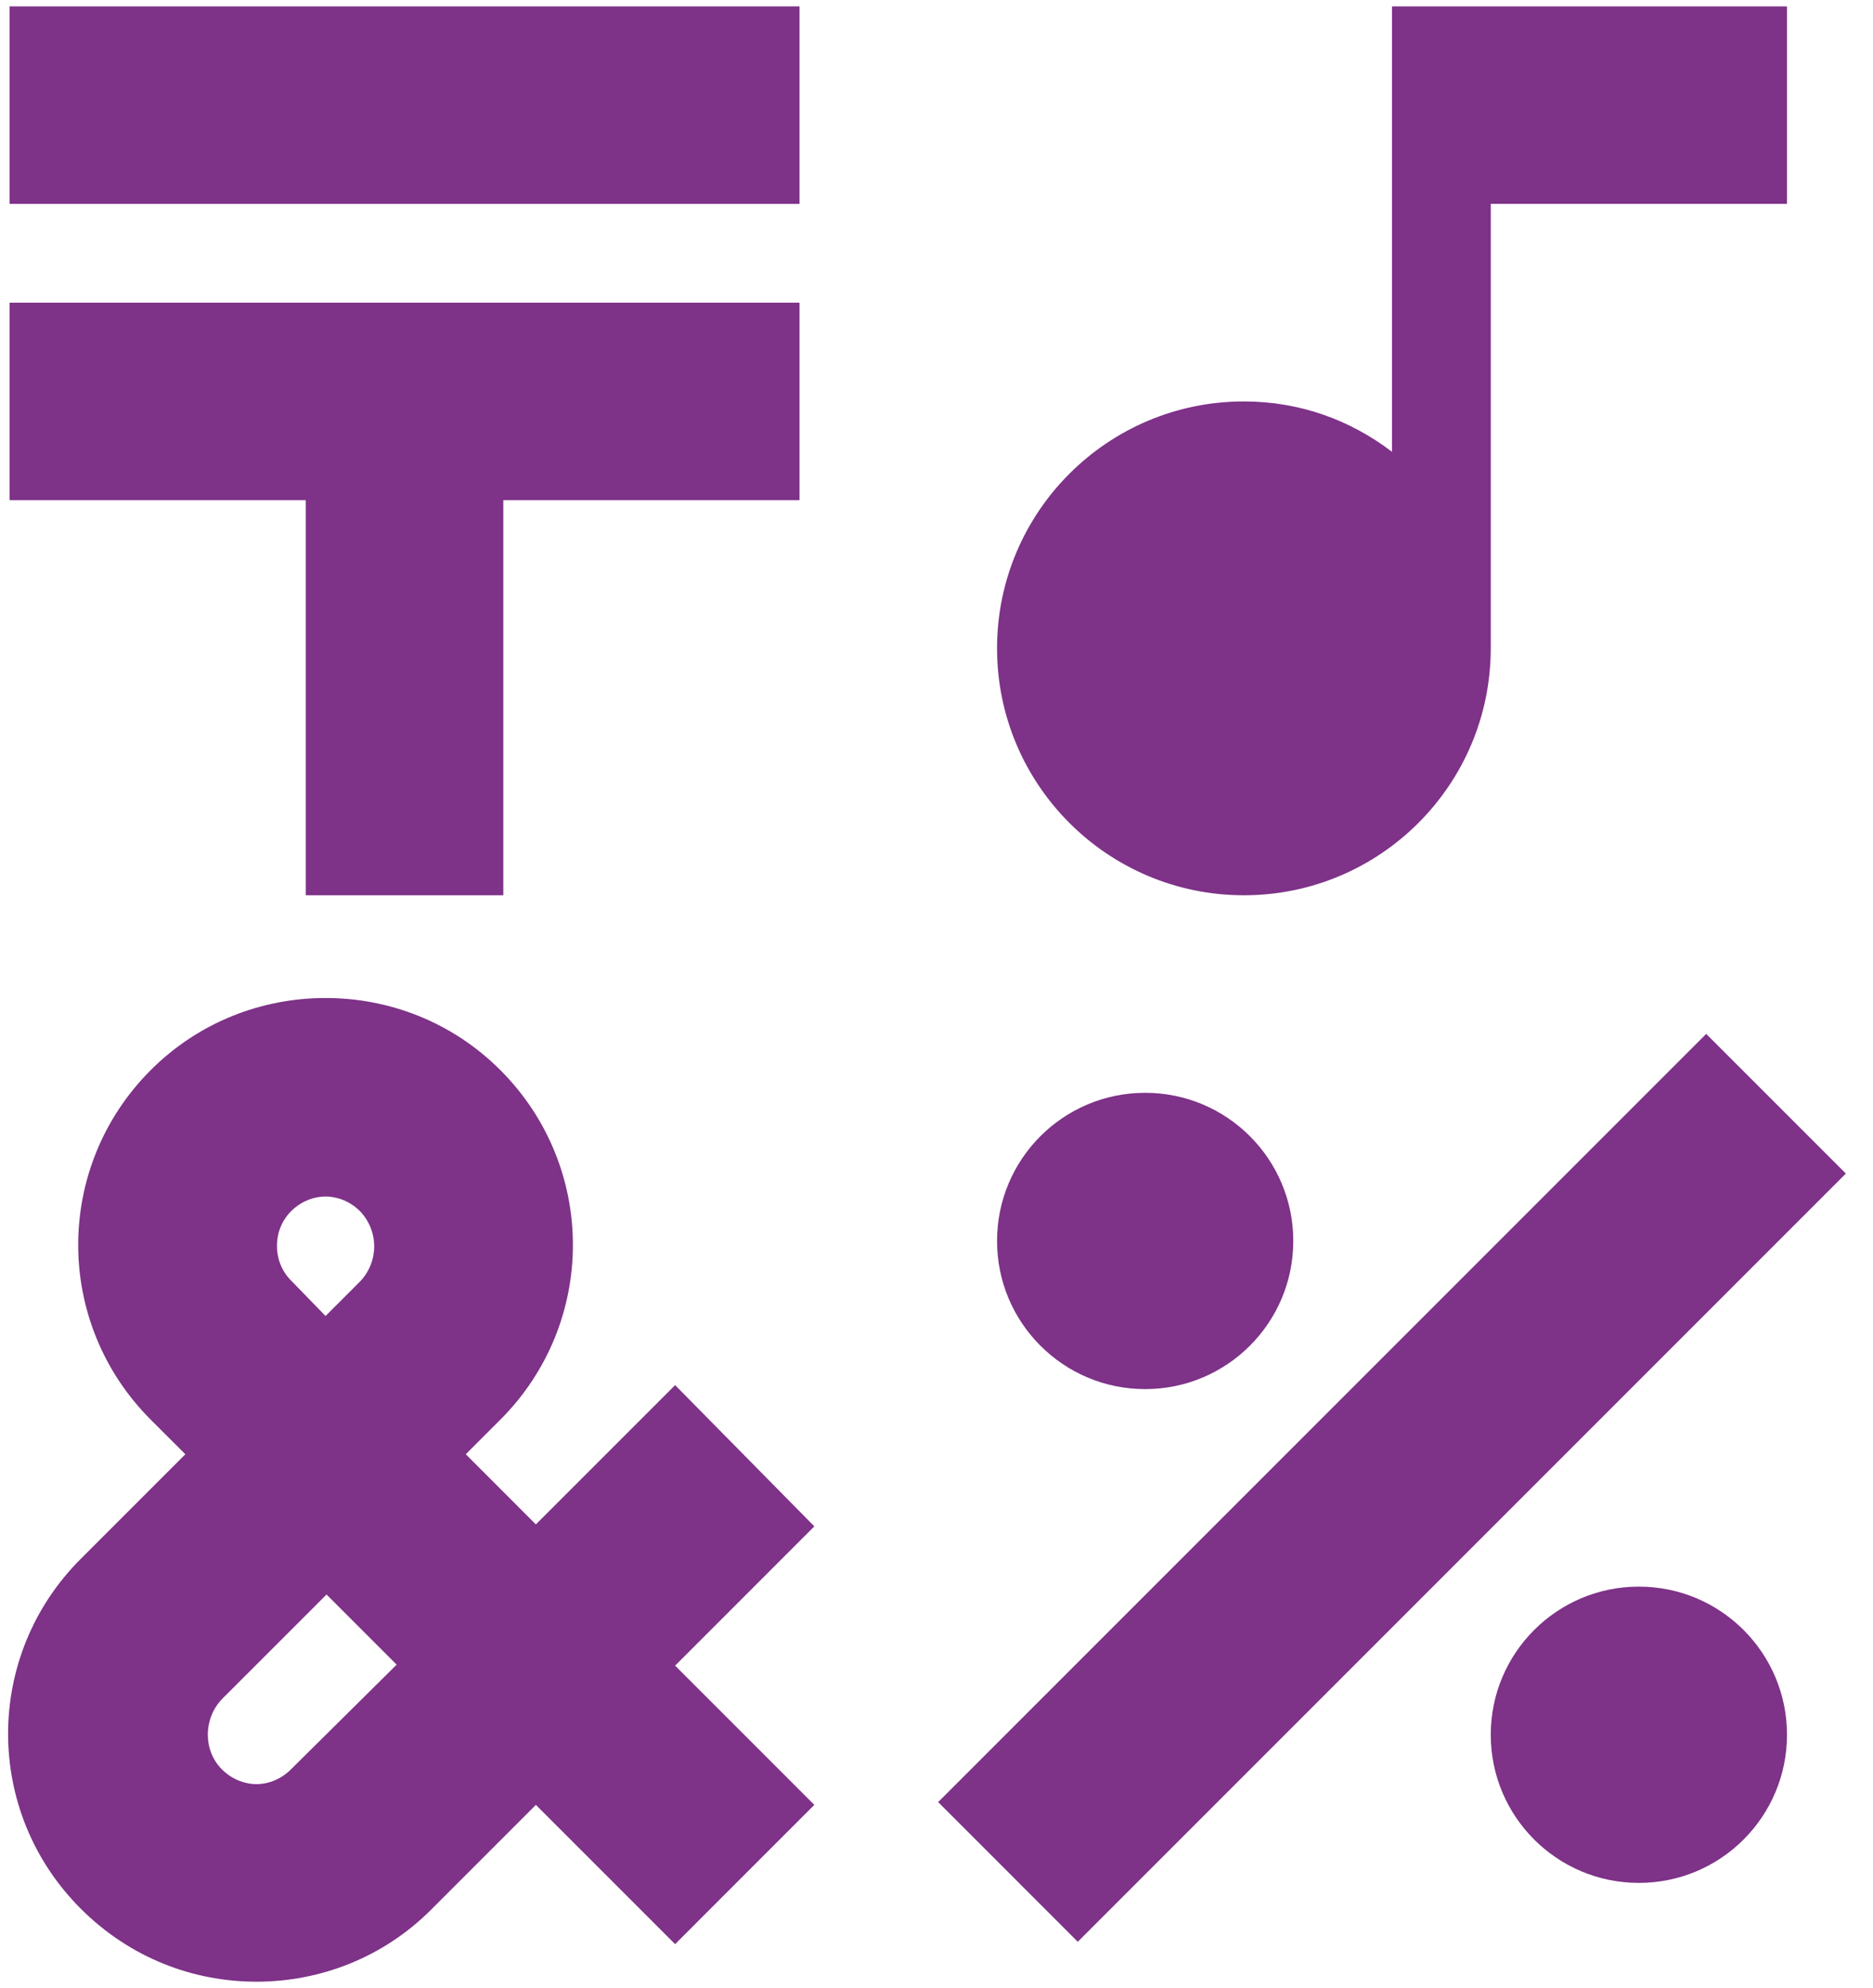
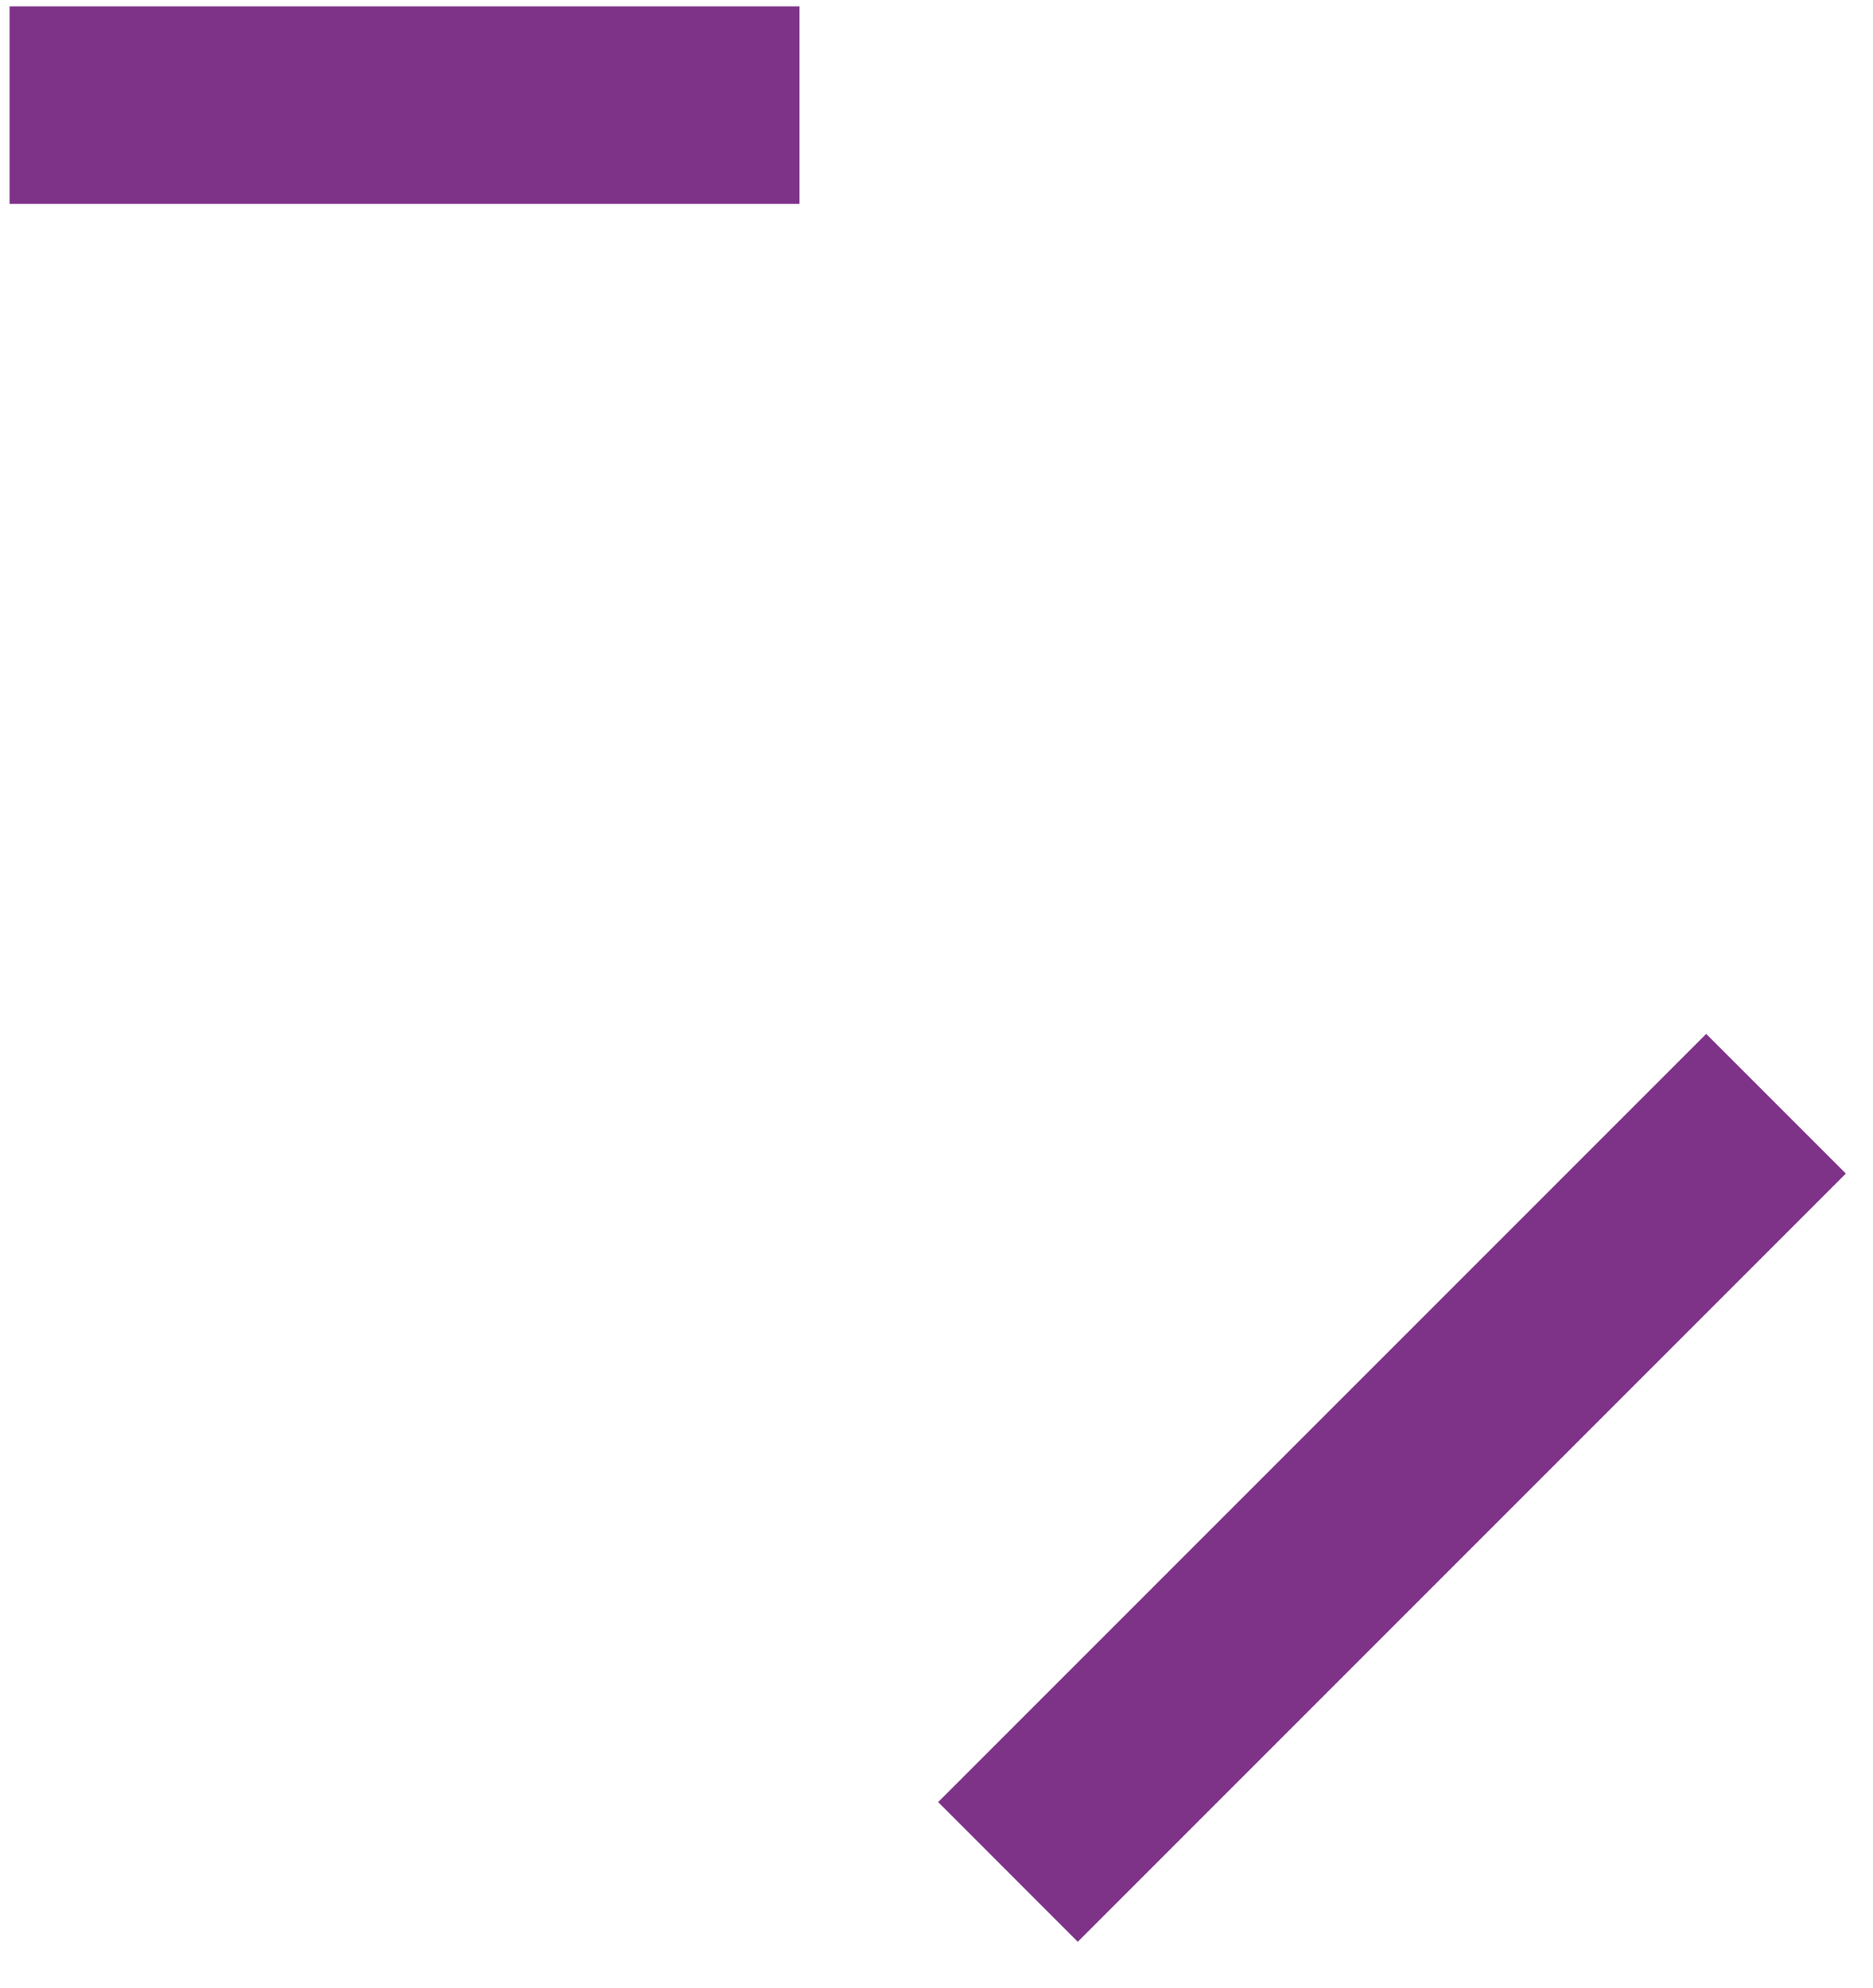
<svg xmlns="http://www.w3.org/2000/svg" width="49" height="52" viewBox="0 0 49 52" fill="none">
  <path d="M20.917 0.167H0.25V5.333H20.917V0.167Z" fill="#7E3288" />
-   <path d="M8 23.417H13.167V13.083H20.917V7.917H0.25V13.083H8V23.417Z" fill="#7E3288" />
  <path d="M44.636 27.043L24.543 47.136L28.196 50.79L48.29 30.696L44.636 27.043Z" fill="#7E3288" />
-   <path d="M29.959 36.334C32.099 36.334 33.834 34.599 33.834 32.459C33.834 30.318 32.099 28.584 29.959 28.584C27.818 28.584 26.084 30.318 26.084 32.459C26.084 34.599 27.818 36.334 29.959 36.334Z" fill="#7E3288" />
-   <path d="M42.875 49.25C45.015 49.25 46.75 47.515 46.75 45.375C46.75 43.235 45.015 41.5 42.875 41.5C40.735 41.5 39 43.235 39 45.375C39 47.515 40.735 49.25 42.875 49.25Z" fill="#7E3288" />
-   <path d="M32.542 23.417C36.107 23.417 39 20.523 39 16.958V5.333H46.75V0.167H36.417V11.818C35.332 10.991 34.014 10.5 32.542 10.5C28.977 10.5 26.084 13.393 26.084 16.958C26.084 20.523 28.977 23.417 32.542 23.417Z" fill="#7E3288" />
-   <path d="M17.662 36.23L14.019 39.873L12.185 38.038L13.089 37.134C15.621 34.603 15.621 30.521 13.089 27.989C11.823 26.724 10.17 26.104 8.517 26.104C6.864 26.104 5.21 26.724 3.944 27.989C1.413 30.521 1.413 34.603 3.944 37.134L4.849 38.038L2.11 40.777C-0.421 43.309 -0.421 47.39 2.11 49.922C3.402 51.214 5.055 51.834 6.709 51.834C8.362 51.834 10.015 51.214 11.281 49.948L14.019 47.209L17.662 50.852L21.304 47.209L17.662 43.567L21.304 39.924L17.662 36.23ZM7.613 31.683C7.923 31.373 8.284 31.296 8.517 31.296C8.749 31.296 9.111 31.373 9.421 31.683C9.912 32.2 9.912 33.001 9.421 33.518L8.517 34.422L7.613 33.492C7.122 33.001 7.122 32.174 7.613 31.683ZM7.613 46.279C7.303 46.589 6.941 46.667 6.709 46.667C6.476 46.667 6.114 46.589 5.804 46.279C5.314 45.788 5.314 44.962 5.804 44.445L8.543 41.707L10.377 43.541L7.613 46.279Z" fill="#7E3288" />
</svg>